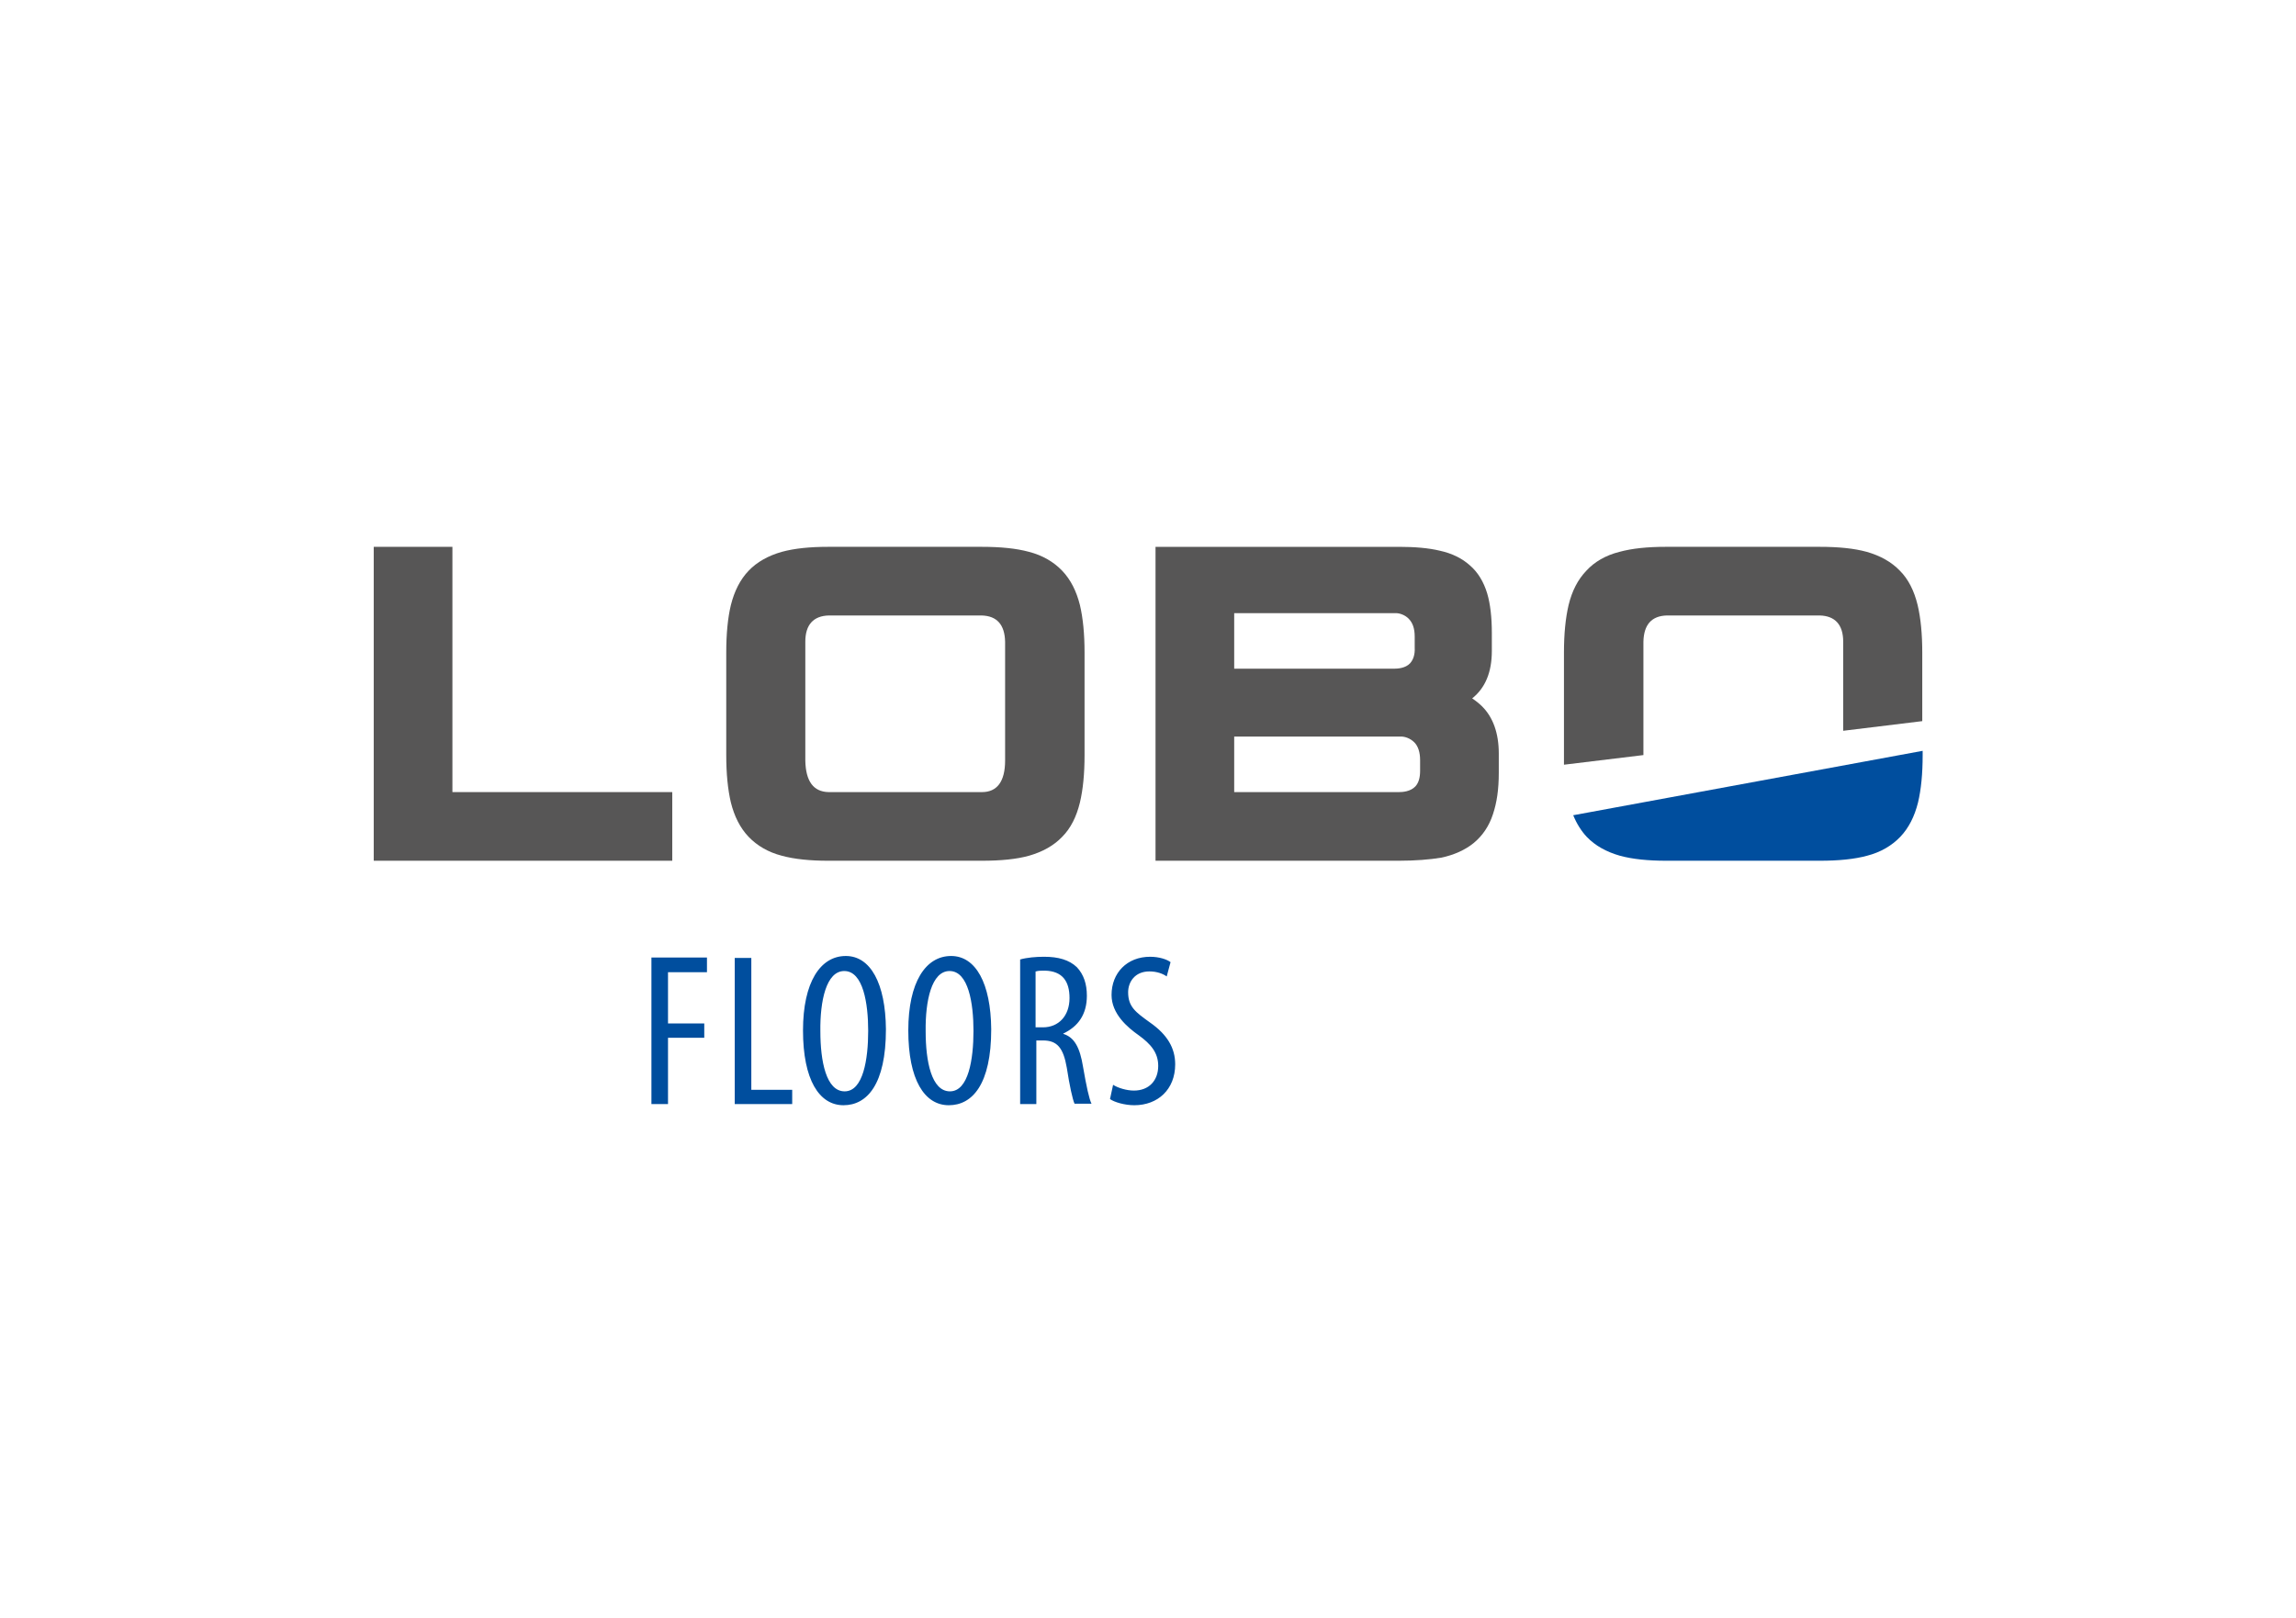
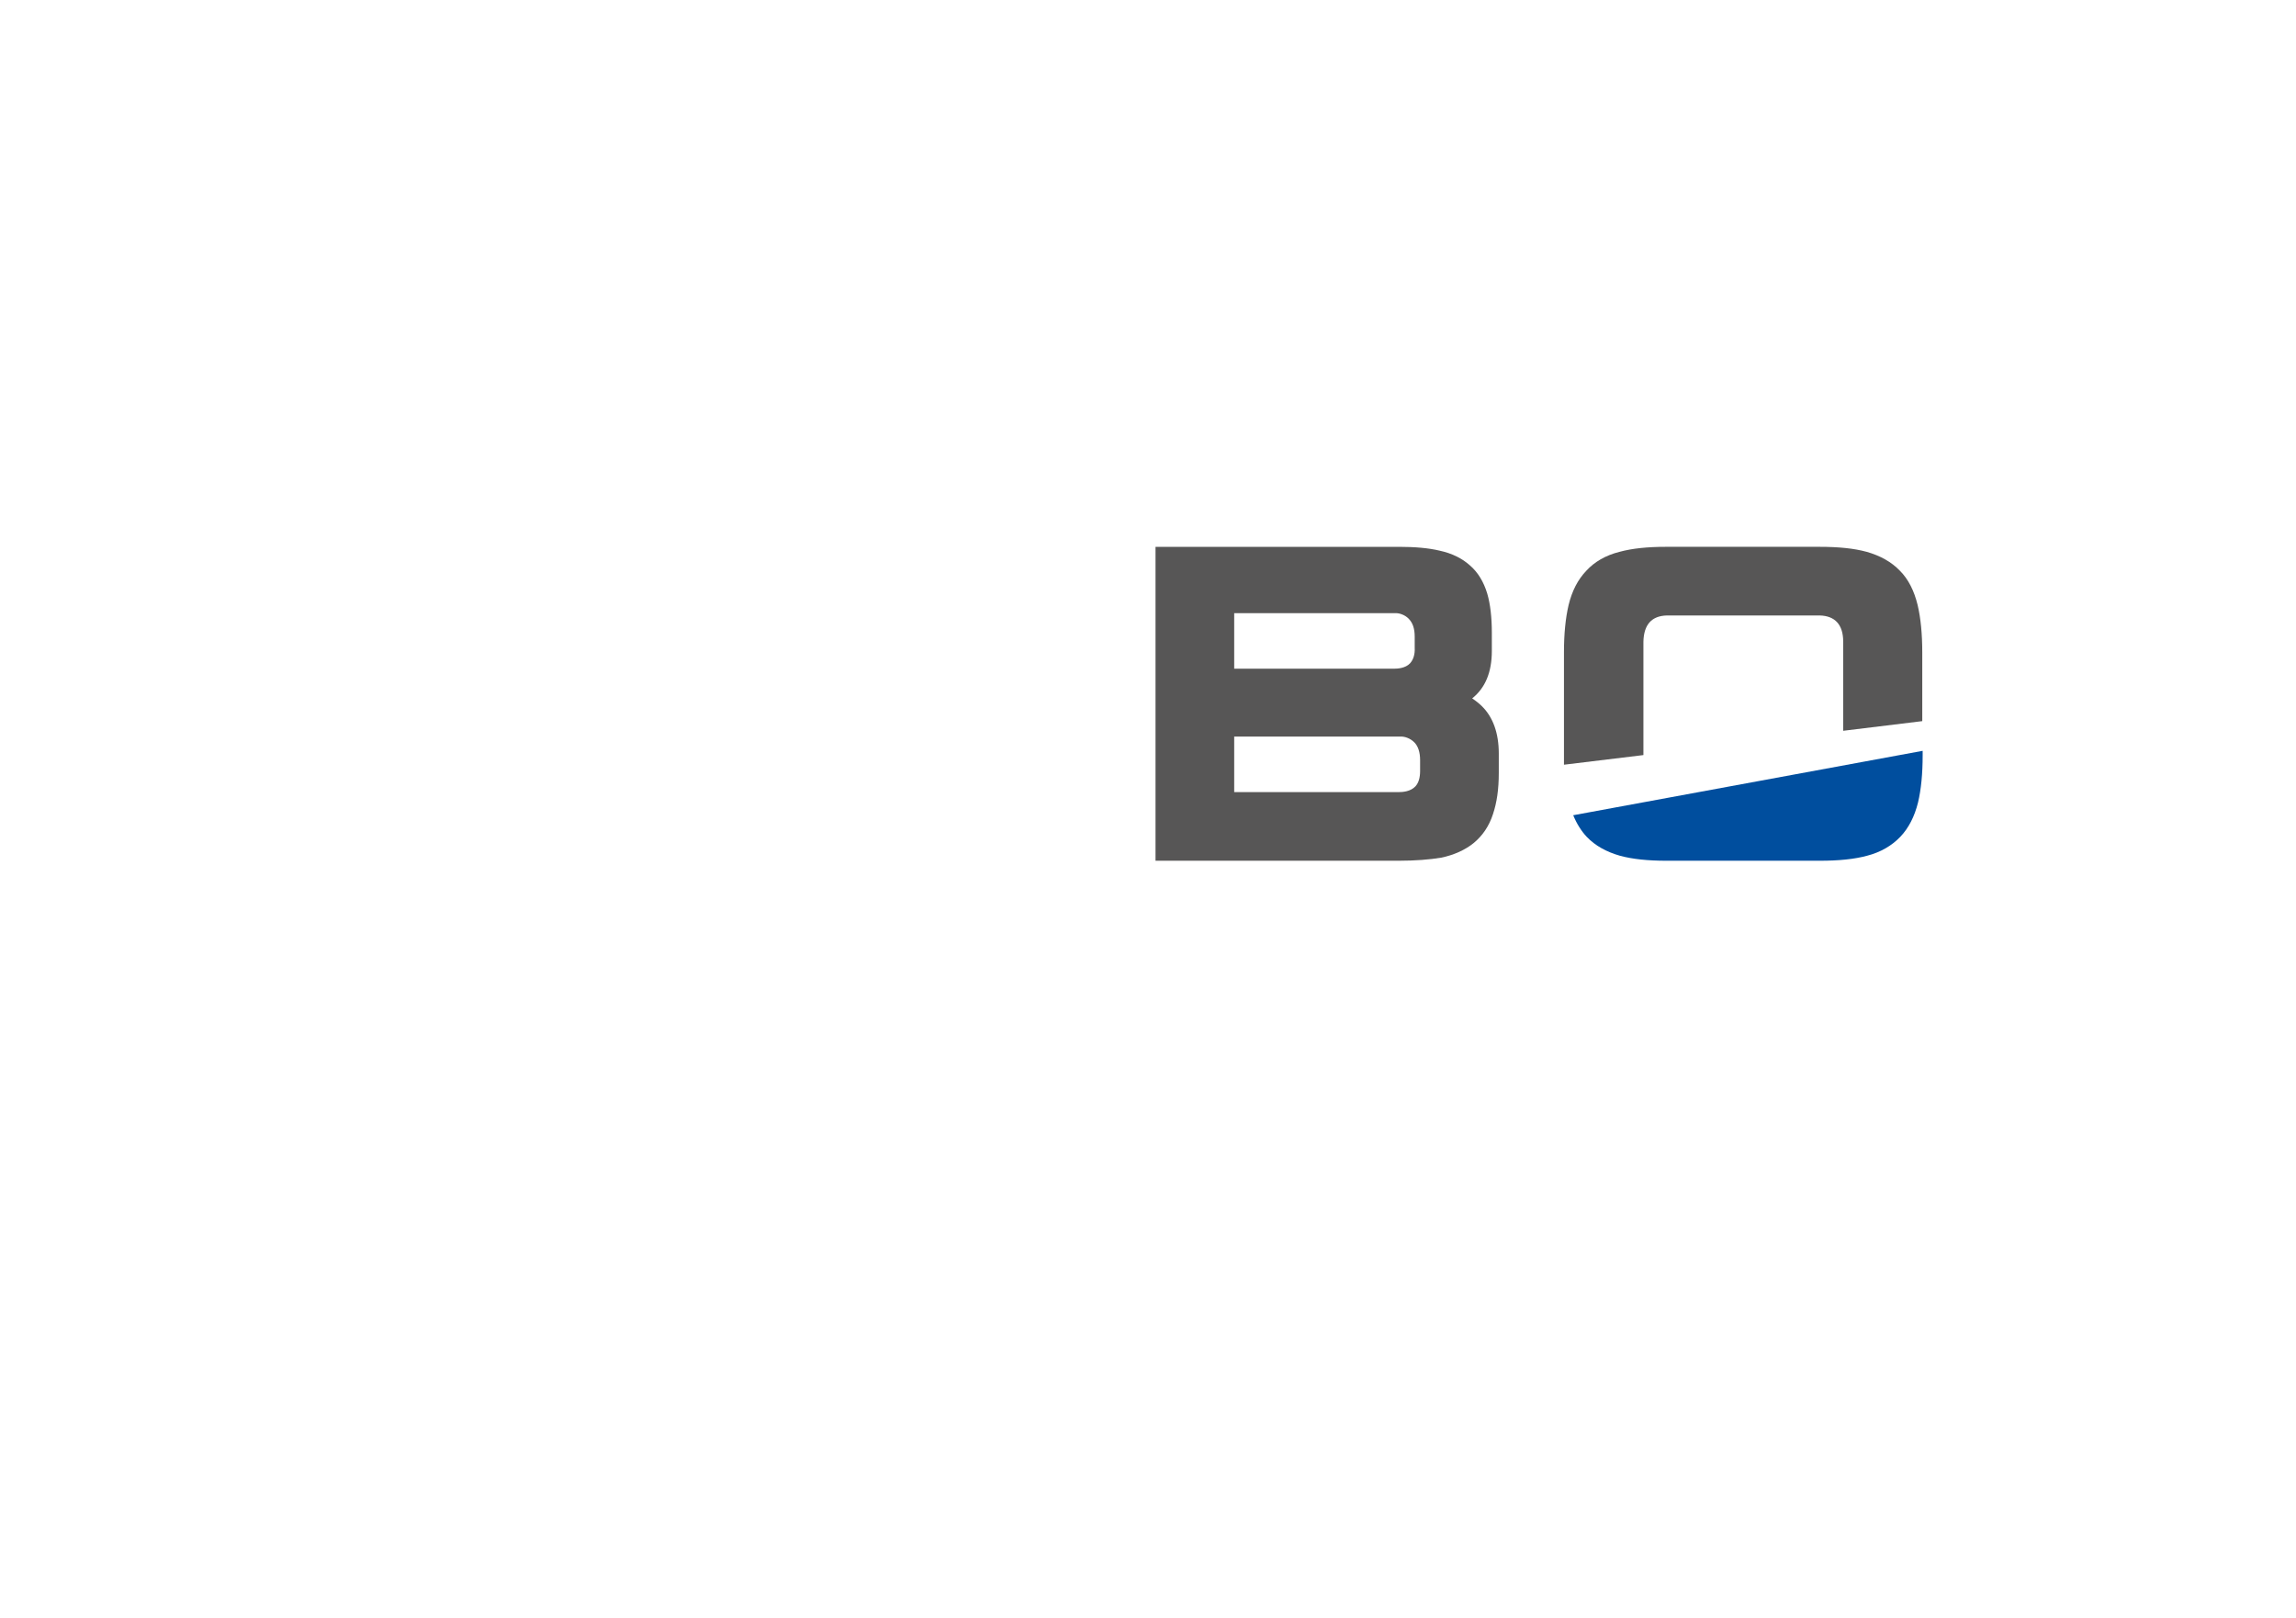
<svg xmlns="http://www.w3.org/2000/svg" version="1.1" id="Ebene_1" x="0px" y="0px" viewBox="0 0 595.3 419.5" style="enable-background:new 0 0 595.3 419.5;" xml:space="preserve">
  <style type="text/css">
	.st0{fill:#575656;}
	.st1{fill:#004E9E;}
</style>
-   <path class="st0" d="M214.7,223.2c-4.7,0-8.7-0.4-12-1.3c-3.5-0.9-6.4-2.6-8.6-4.9c-2.2-2.3-3.7-5.3-4.6-8.9  c-0.8-3.4-1.2-7.5-1.2-12.3v-26.6c0-4.8,0.4-9,1.2-12.3c0.9-3.6,2.4-6.6,4.6-8.9c2.2-2.3,5.1-3.9,8.6-4.9c3.3-0.9,7.3-1.3,12-1.3  h39.9c4.8,0,8.9,0.4,12.2,1.3c3.5,0.9,6.4,2.6,8.6,4.9c2.2,2.3,3.7,5.3,4.6,8.9c0.8,3.4,1.2,7.5,1.2,12.3v26.6  c0,4.9-0.4,8.9-1.2,12.3c-0.9,3.7-2.4,6.7-4.6,8.9c-2.2,2.3-5.1,3.9-8.6,4.9c-3.2,0.9-7.3,1.3-12.2,1.3H214.7 M214.9,159.6  c-4,0.1-6.1,2.4-6.1,6.8v30.8c0.1,5.4,2.1,8.1,6,8.2h39.8c3.9,0,6-2.7,6-8.2v-30.8c-0.1-4.4-2.1-6.7-6.1-6.8H214.9z" />
-   <polygon class="st0" points="174.3,223.2 96.9,223.2 96.9,141.8 117.3,141.8 117.3,205.4 174.3,205.4 174.3,223.2 " />
  <path class="st0" d="M362.7,223.2h-63.1v-81.4h63.1c4.1,0,7.7,0.3,10.6,1c3.2,0.7,5.8,2,7.8,3.8c2.1,1.8,3.6,4.3,4.5,7.3  c0.8,2.7,1.2,6.2,1.2,10.2v4.7c0,5.5-1.7,9.6-5.1,12.3c0.9,0.6,1.8,1.3,2.6,2.1c2.8,2.8,4.3,6.9,4.3,12.2v5c0,4.3-0.5,7.7-1.5,10.7  c-1,3.1-2.7,5.6-5,7.5c-2.2,1.8-5.1,3.1-8.4,3.8C370.7,222.9,366.9,223.2,362.7,223.2 M320,205.4h42.7c0.9,0,3-0.1,4.3-1.5  c0.8-0.9,1.2-2.2,1.2-4l0-2.8c0-2-0.5-3.6-1.5-4.6c-1.1-1.1-2.5-1.5-3.4-1.5H320V205.4L320,205.4z M320,173.4h41.5  c0.8,0,2.9-0.1,4.1-1.4c0.8-0.9,1.3-2.2,1.2-4.1l0-2.8c0-2.1-0.5-3.6-1.6-4.7c-1-1-2.4-1.4-3.2-1.4H320V173.4L320,173.4z" />
-   <path class="st1" d="M168.9,286.3h4.3v-17.2h9.4v-3.7h-9.4v-13.3h10.1v-3.8h-14.4V286.3L168.9,286.3z M190.5,286.3h14.9v-3.7h-10.6  v-34.2h-4.3V286.3L190.5,286.3z M219.3,247.9c-6.6,0-11.1,6.8-11.1,19.3c0,12.8,4.2,19.4,10.5,19.4c6.1,0,11-5.4,11-19.7  C229.6,255,225.7,247.9,219.3,247.9L219.3,247.9z M218.9,251.8c4.9,0,6.2,8.4,6.2,15.5c0,7.4-1.3,15.7-6.1,15.7  c-4.8,0-6.3-7.8-6.3-15.6C212.6,259.6,214.2,251.8,218.9,251.8L218.9,251.8z M246.6,247.9c-6.6,0-11.1,6.8-11.1,19.3  c0,12.8,4.2,19.4,10.5,19.4c6.1,0,11-5.4,11-19.7C256.9,255,253,247.9,246.6,247.9L246.6,247.9z M246.2,251.8  c4.9,0,6.2,8.4,6.2,15.5c0,7.4-1.3,15.7-6.1,15.7c-4.8,0-6.3-7.8-6.3-15.6C239.9,259.6,241.5,251.8,246.2,251.8L246.2,251.8z   M264.4,286.3h4.3v-16.5h1.7c3.7,0,5.3,1.9,6.2,7.1c0.7,4.6,1.5,8.2,2,9.3h4.4c-0.6-1.2-1.3-4.4-2.2-9.6c-0.8-4.9-2.2-7.6-5.1-8.5  v-0.1c3.8-1.8,6.1-4.9,6.1-9.8c0-3-0.8-5.5-2.6-7.4c-2-1.9-4.8-2.7-8.5-2.7c-2.1,0-4.4,0.2-6.2,0.7V286.3L264.4,286.3z M268.6,251.9  c0.6-0.2,1.4-0.2,2.3-0.2c4.6,0.1,6.4,2.8,6.4,7.1c0,4.6-2.8,7.6-6.9,7.6h-1.9V251.9L268.6,251.9z M287.8,285  c1.1,0.8,3.8,1.6,6.3,1.6c6.1,0,10.6-4.1,10.6-10.6c0-4.2-2-7.7-6.6-10.9c-3.6-2.6-5.6-4-5.6-7.8c0-2.6,1.7-5.4,5.5-5.4  c2,0,3.5,0.6,4.5,1.3l1-3.7c-0.9-0.7-2.9-1.4-5.3-1.4c-6,0-10,4.2-10,9.9c0,4.9,4.1,8.4,7.1,10.5c3,2.2,5,4.4,5,7.9  c0,3.8-2.4,6.4-6.3,6.4c-1.9,0-4.2-0.7-5.4-1.5L287.8,285L287.8,285z" />
  <path class="st1" d="M407.9,211.4c0.9,2.2,2.1,4.1,3.5,5.6c2.2,2.3,5.1,3.9,8.6,4.9c3.3,0.9,7.3,1.3,12,1.3h39.9  c4.8,0,8.9-0.4,12.2-1.3c3.5-0.9,6.4-2.6,8.6-4.9c2.2-2.3,3.7-5.3,4.6-8.9c0.8-3.4,1.2-7.4,1.2-12.3v-1.1L407.9,211.4z" />
  <path class="st0" d="M426.1,195.8l0-29.4c0.1-4.4,2.1-6.7,6.1-6.8h39.6c4,0.1,6.1,2.4,6.1,6.8v23.1l20.5-2.5v-17.8  c0-4.8-0.4-8.9-1.2-12.3c-0.9-3.7-2.4-6.7-4.6-8.9c-2.2-2.3-5.1-3.9-8.6-4.9c-3.3-0.9-7.3-1.3-12.2-1.3h-39.9c-4.7,0-8.7,0.4-12,1.3  c-3.6,0.9-6.5,2.6-8.6,4.9c-2.2,2.3-3.7,5.2-4.6,8.9c-0.8,3.4-1.2,7.5-1.2,12.3v26.6c0,0.9,0,1.7,0,2.5L426.1,195.8z" />
</svg>